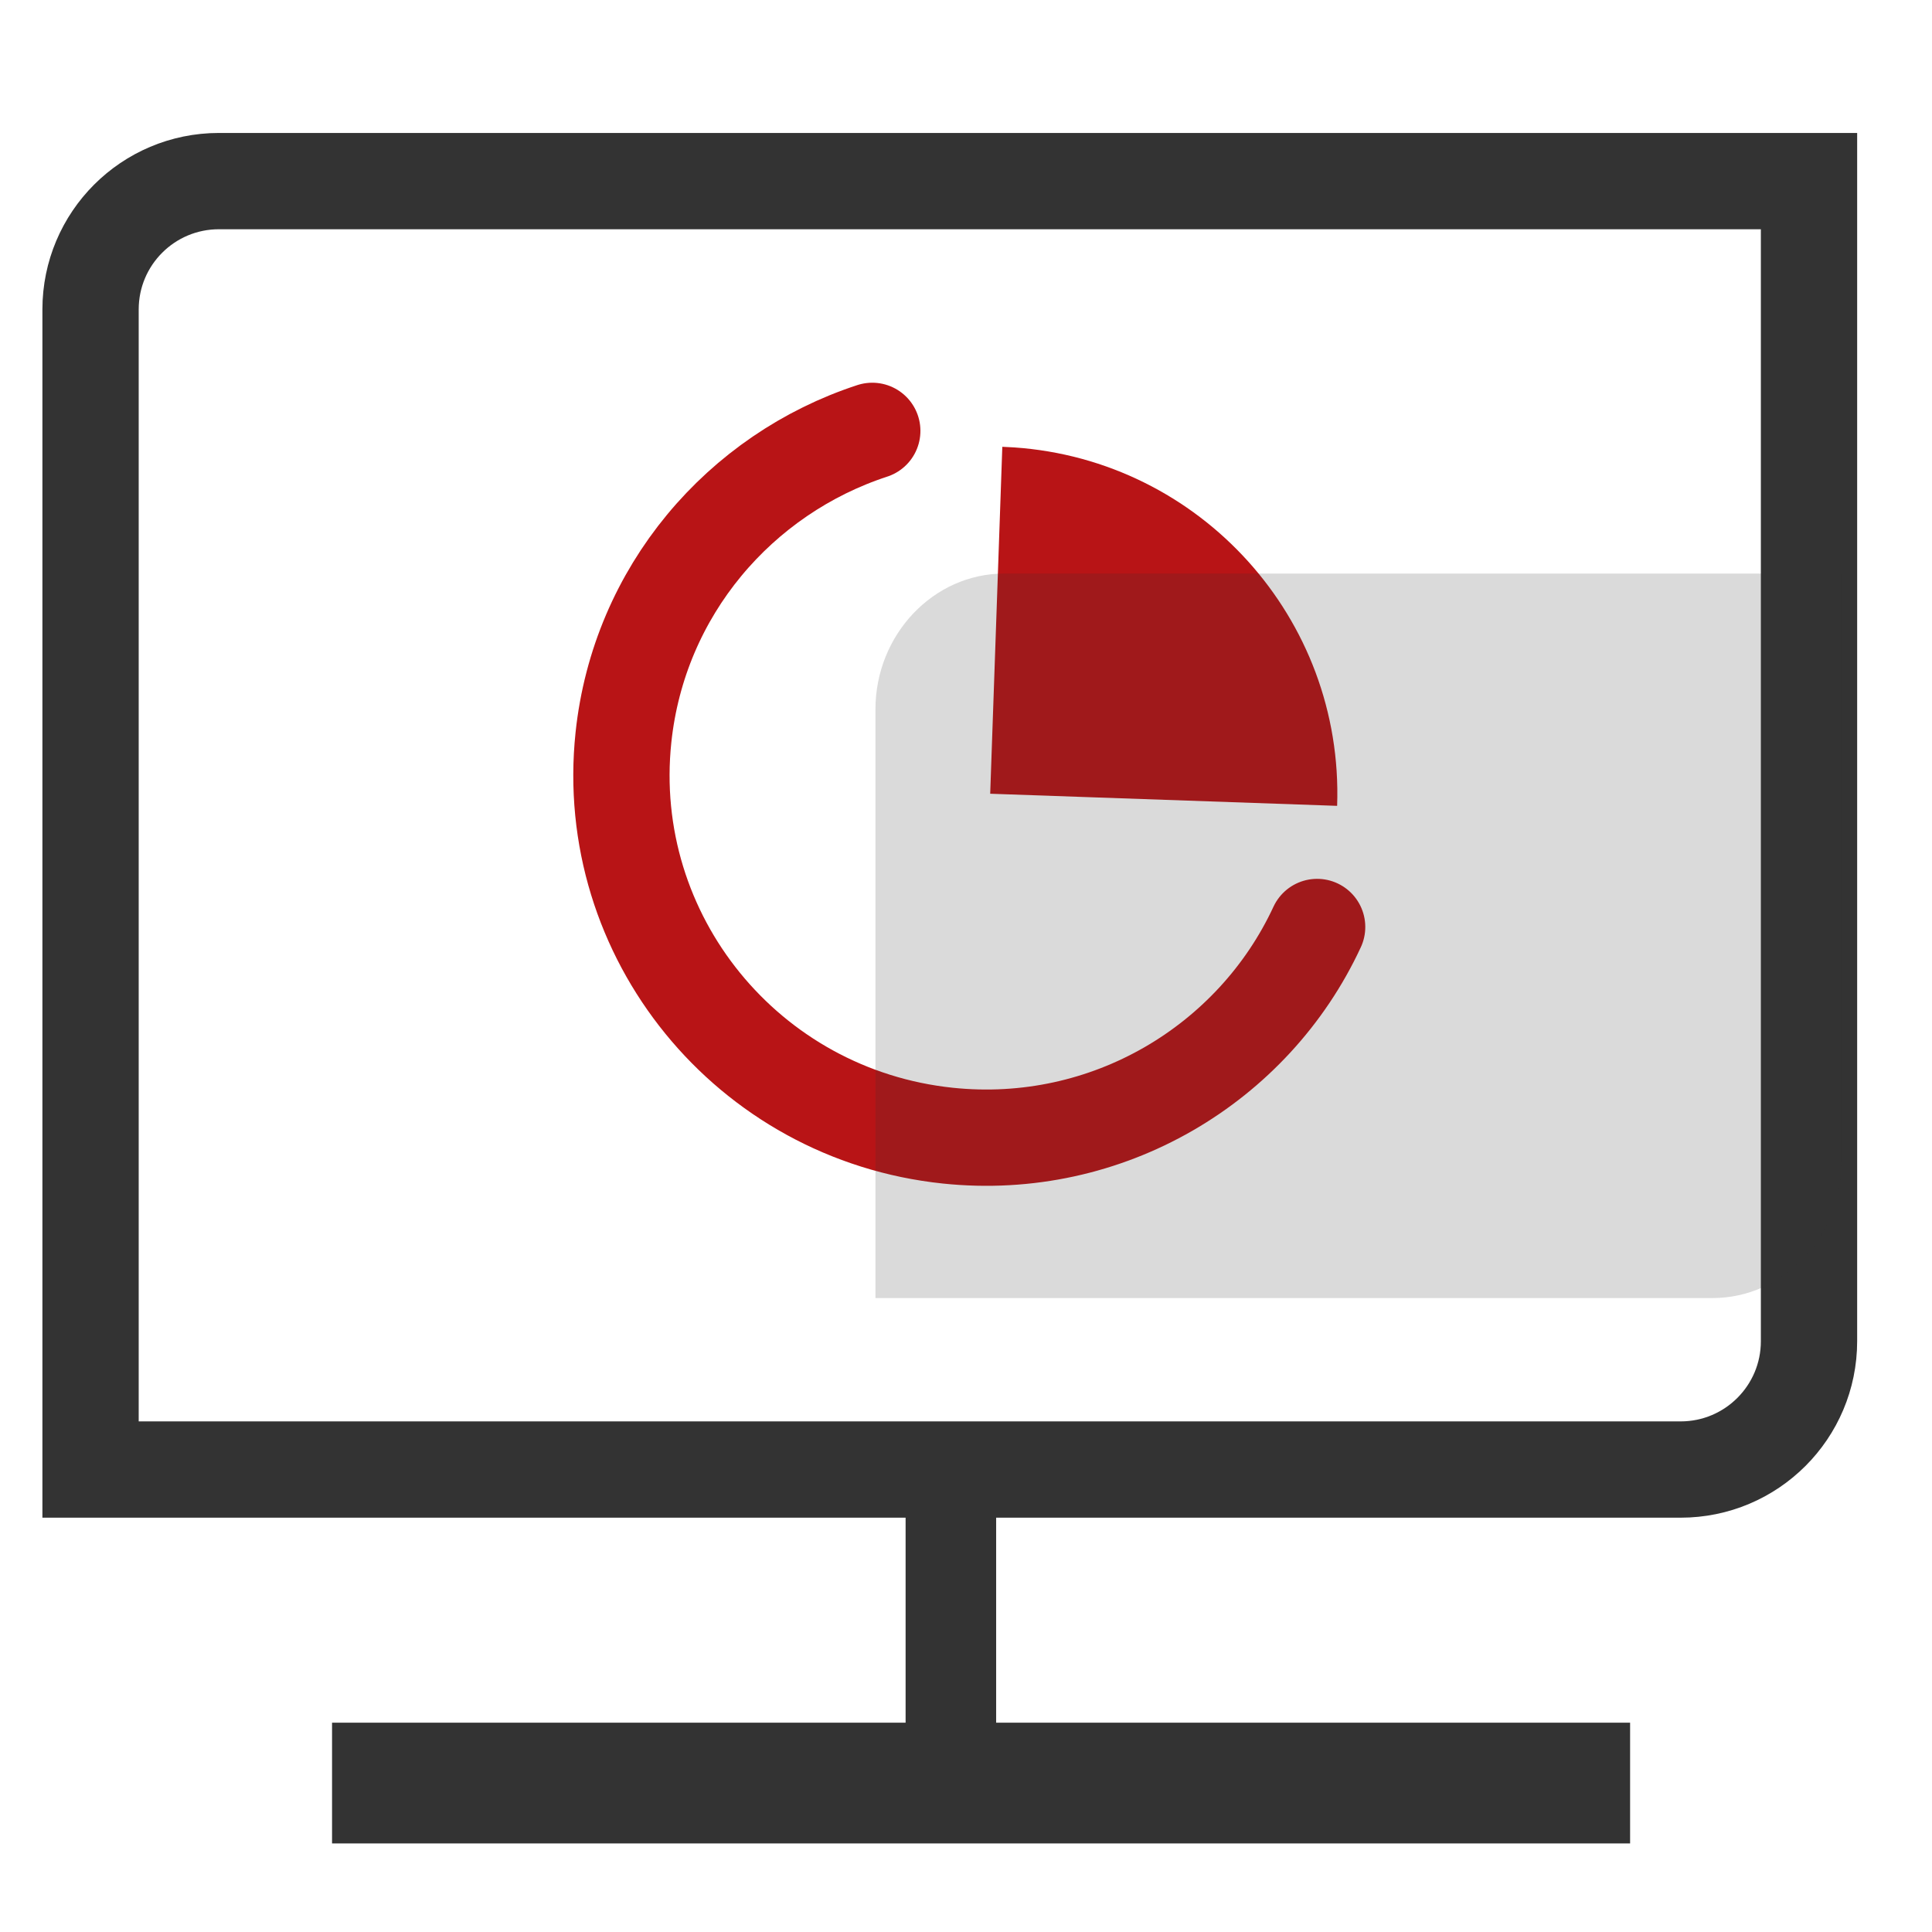
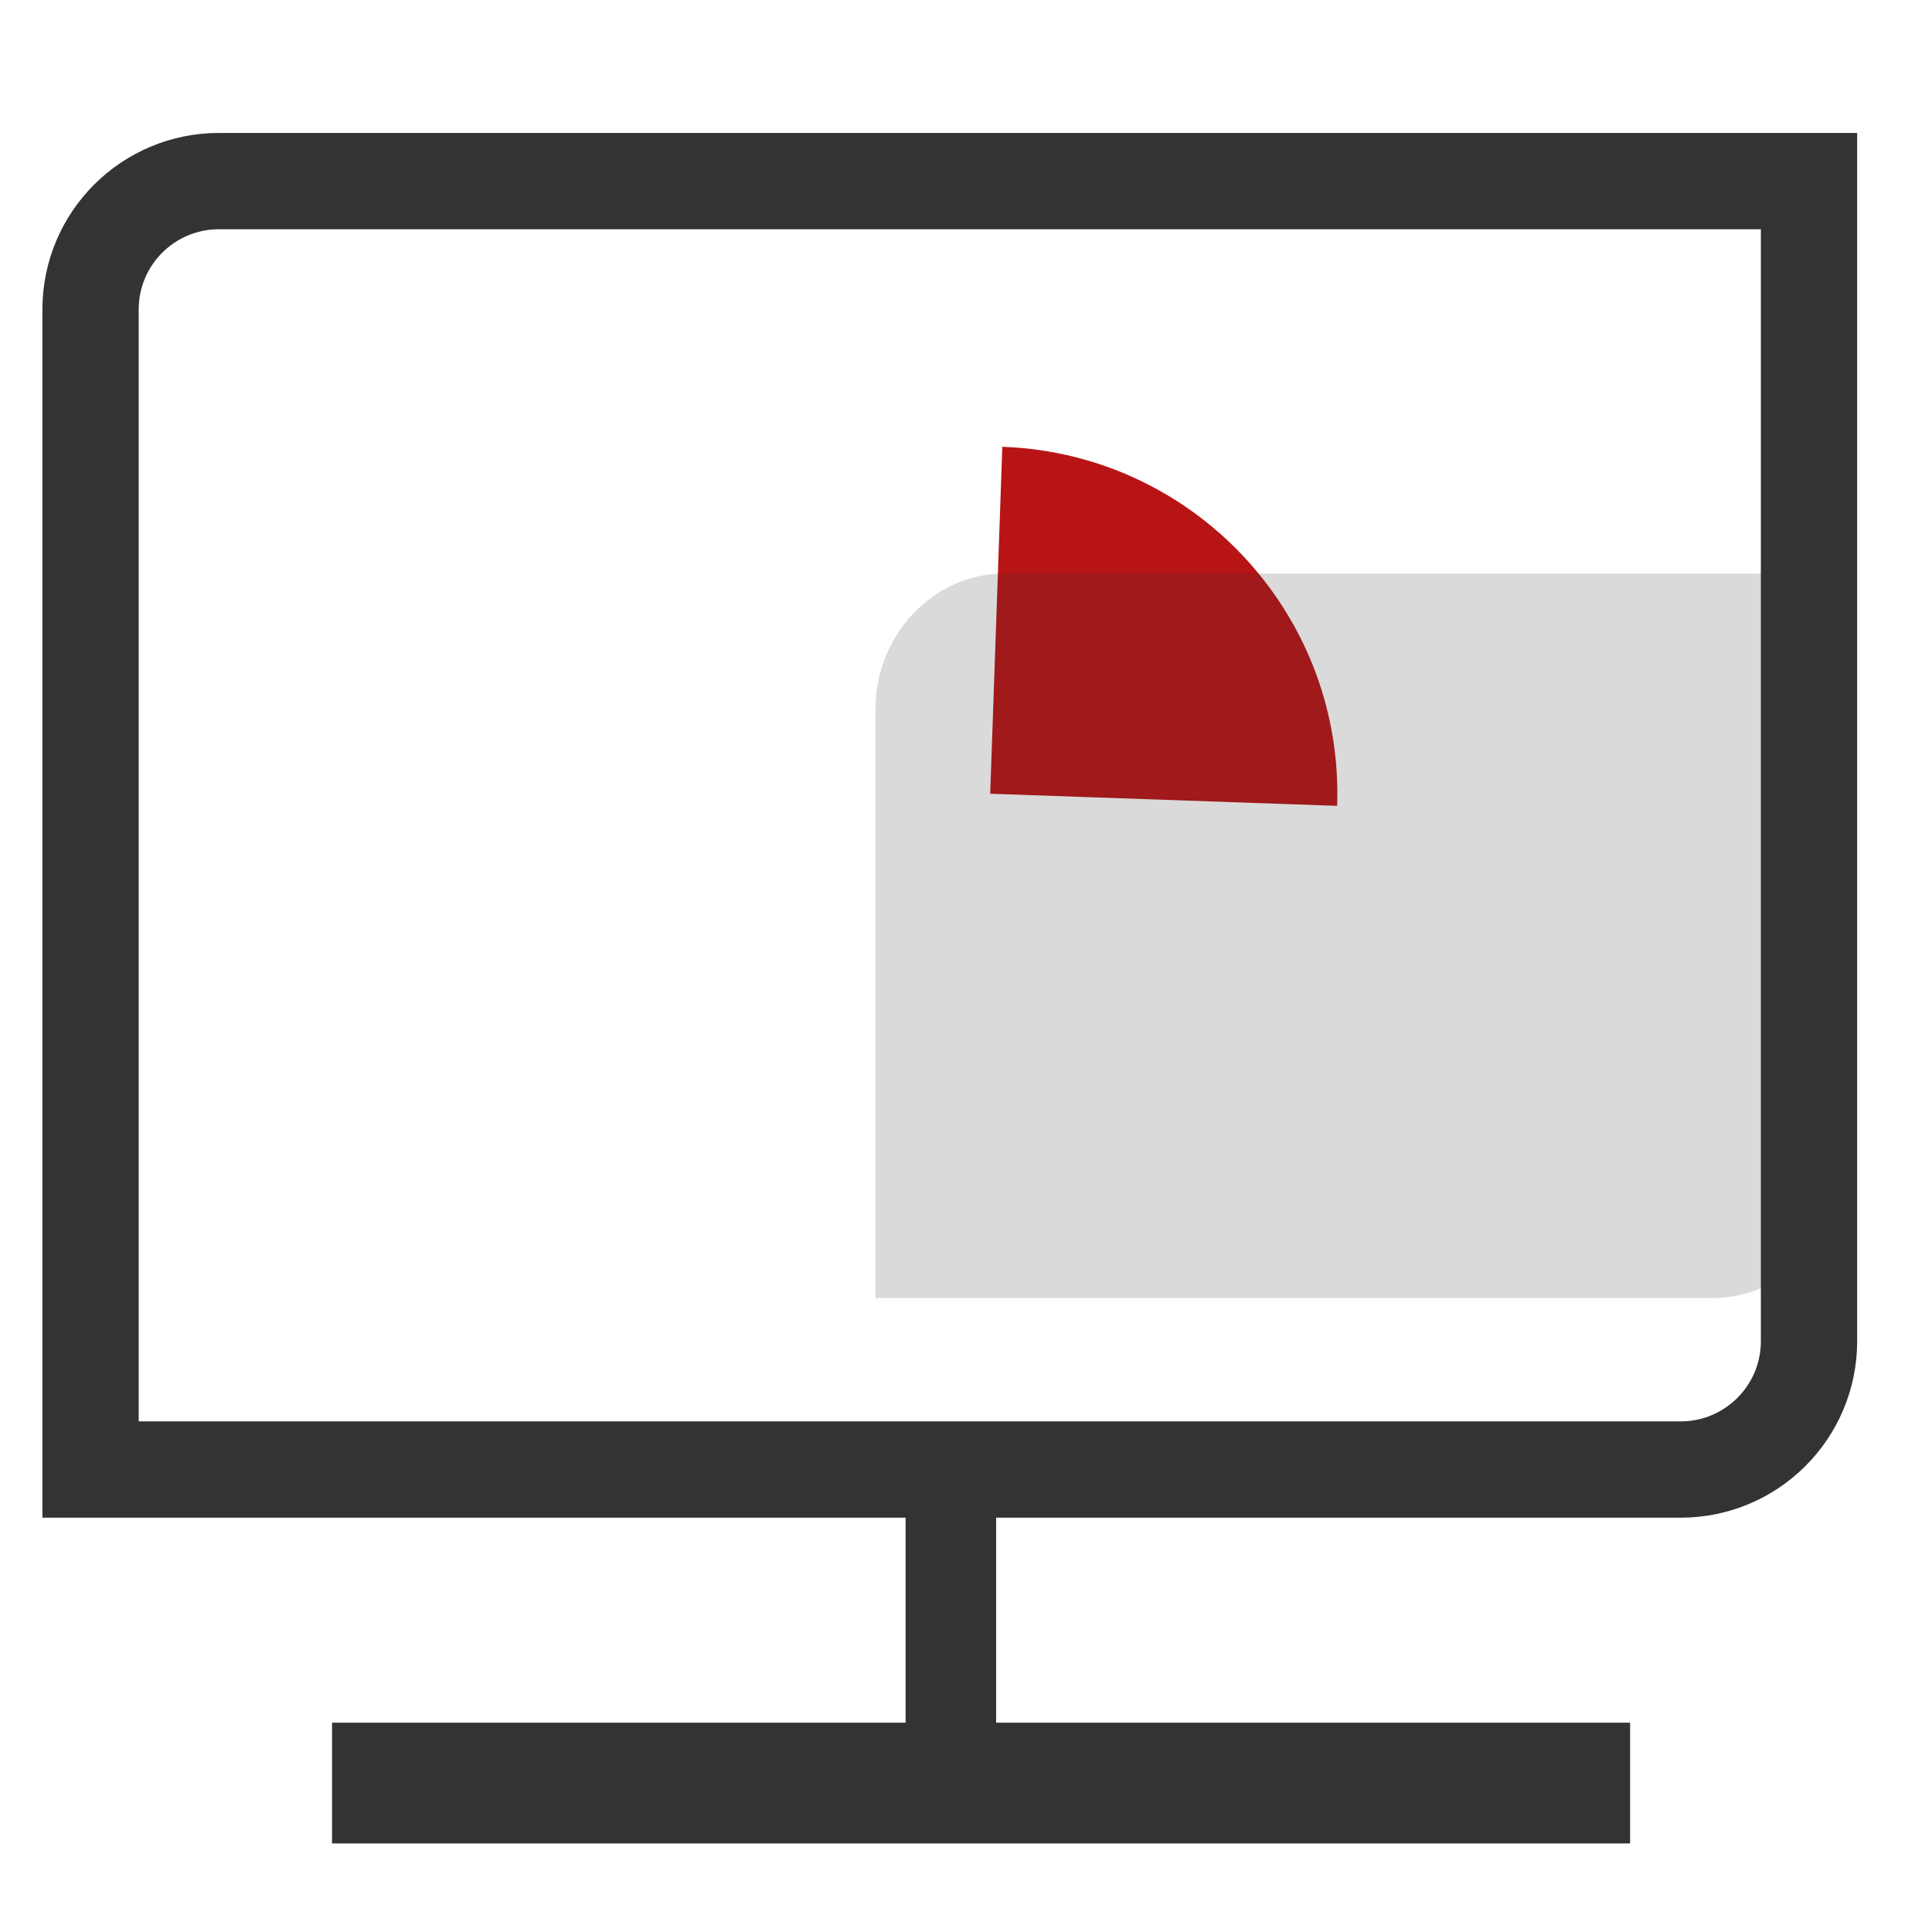
<svg xmlns="http://www.w3.org/2000/svg" width="38px" height="38px" viewBox="0 0 38 38" version="1.1">
  <title>3-icon3@1x</title>
  <g id="平台工具" stroke="none" stroke-width="1" fill="none" fill-rule="evenodd">
    <g id="SmartAnt" transform="translate(-1223, -1120)">
      <g id="编组-73" transform="translate(1223, 1120)">
        <rect id="矩形备份-95" x="0" y="0" width="38" height="38" />
        <g id="编组-12" transform="translate(1.781, 3.562)">
          <polygon id="直线-4" fill="#333333" fill-rule="nonzero" points="30.281 30.321 30.281 32.696 4.75 32.696 4.75 30.321" />
          <polygon id="直线-8" fill="#333333" fill-rule="nonzero" points="17.812 25.531 17.812 32.656 16.031 32.656 16.031 25.531" />
          <path d="M2.525,0 L33.8,0 L33.8,0 L33.8,22.817 C33.8,24.212 32.669,25.342 31.275,25.342 L0,25.342 L0,25.342 L0,2.525 C2.73309888e-16,1.13 1.13,-6.32009436e-16 2.525,0 Z" id="矩形" stroke="#333333" stroke-width="1.894" />
          <g id="编组-42" transform="translate(9.738, 4.471)">
-             <path d="M10.396,14.323 C12.892,13.206 14.631,10.712 14.633,7.816 C14.635,3.879 11.427,0.69 7.468,0.692 C4.315,0.694 1.636,2.72 0.674,5.533" id="椭圆形" stroke="#B81416" stroke-width="1.894" stroke-linecap="round" transform="translate(7.653, 7.507) rotate(-174) translate(-7.653, -7.507) " />
            <path d="M8.078,7.466 C8.202,3.803 11.21,0.872 14.902,0.872 L14.902,0.872 L14.902,7.7 L8.074,7.7 Z" id="形状结合" fill="#B81416" fill-rule="nonzero" transform="translate(11.488, 4.286) rotate(92) translate(-11.488, -4.286) " />
          </g>
        </g>
        <path d="M33.685,25.531 L17.219,25.531 L17.219,13.953 C17.219,12.484 18.359,11.281 19.752,11.281 L36.219,11.281 L36.219,22.859 C36.219,24.329 35.079,25.531 33.685,25.531 L33.685,25.531 Z" id="路径" fill="#333333" fill-rule="nonzero" opacity="0.18" />
      </g>
    </g>
  </g>
</svg>